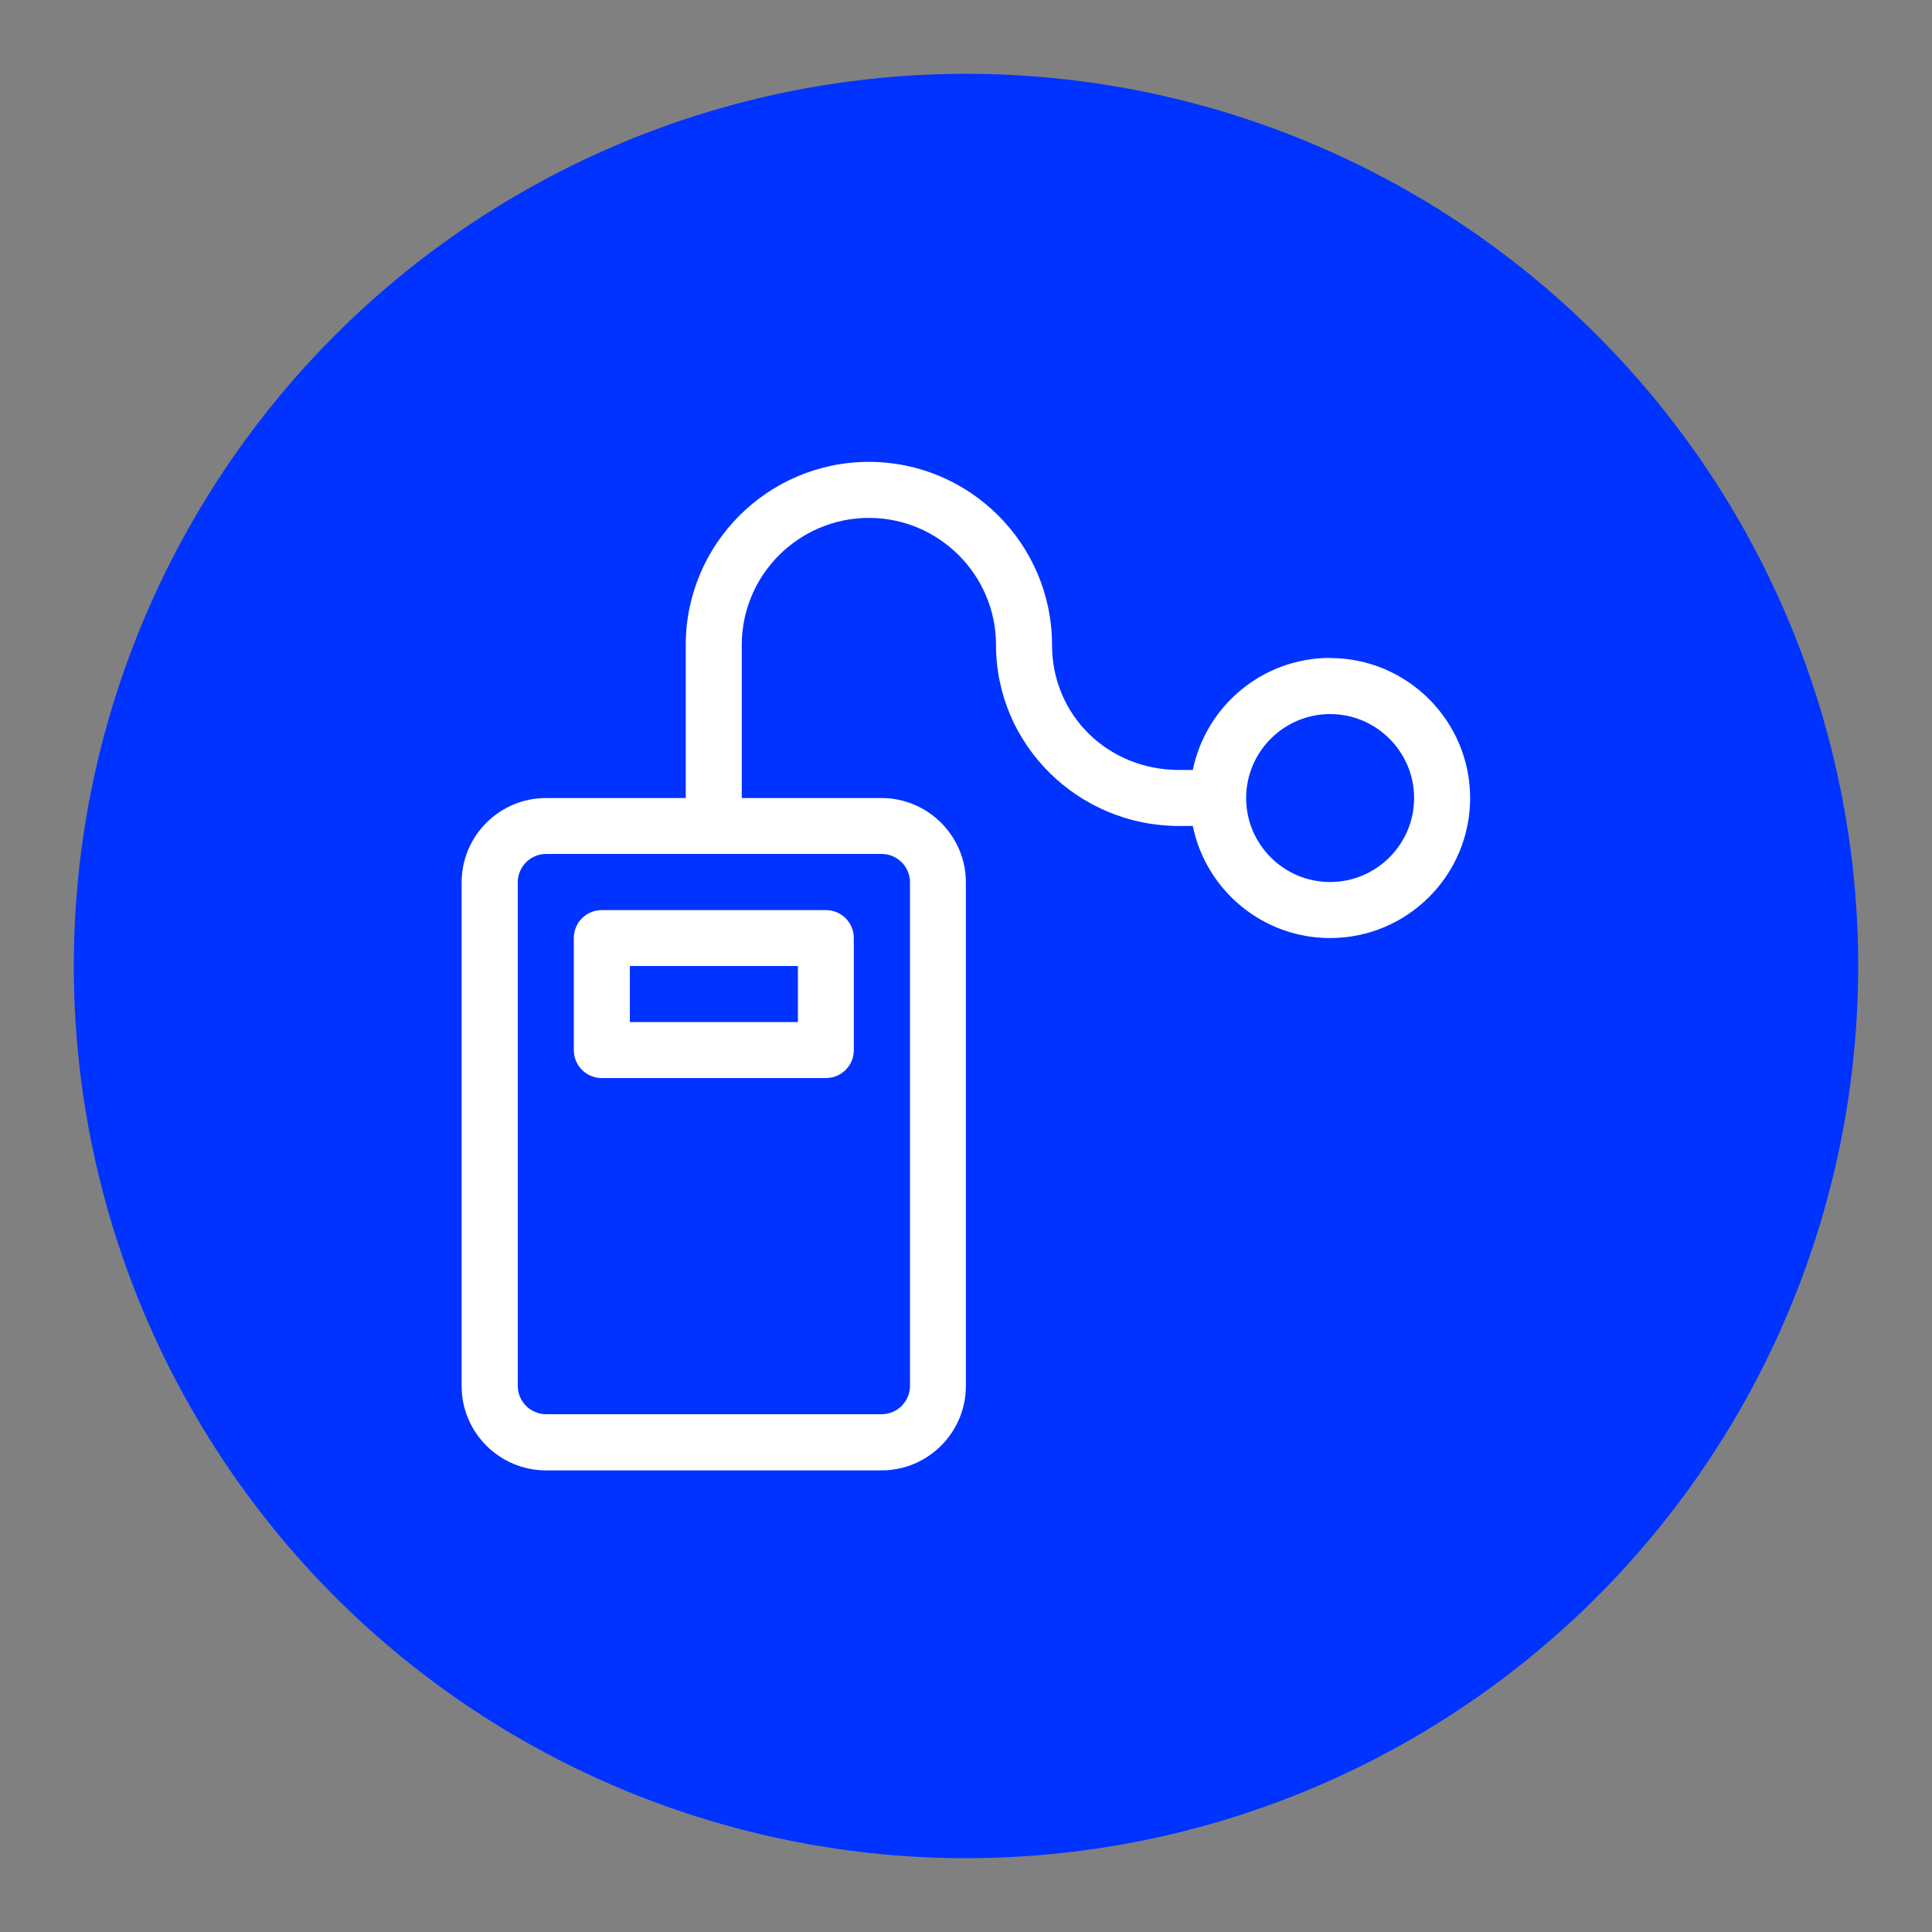
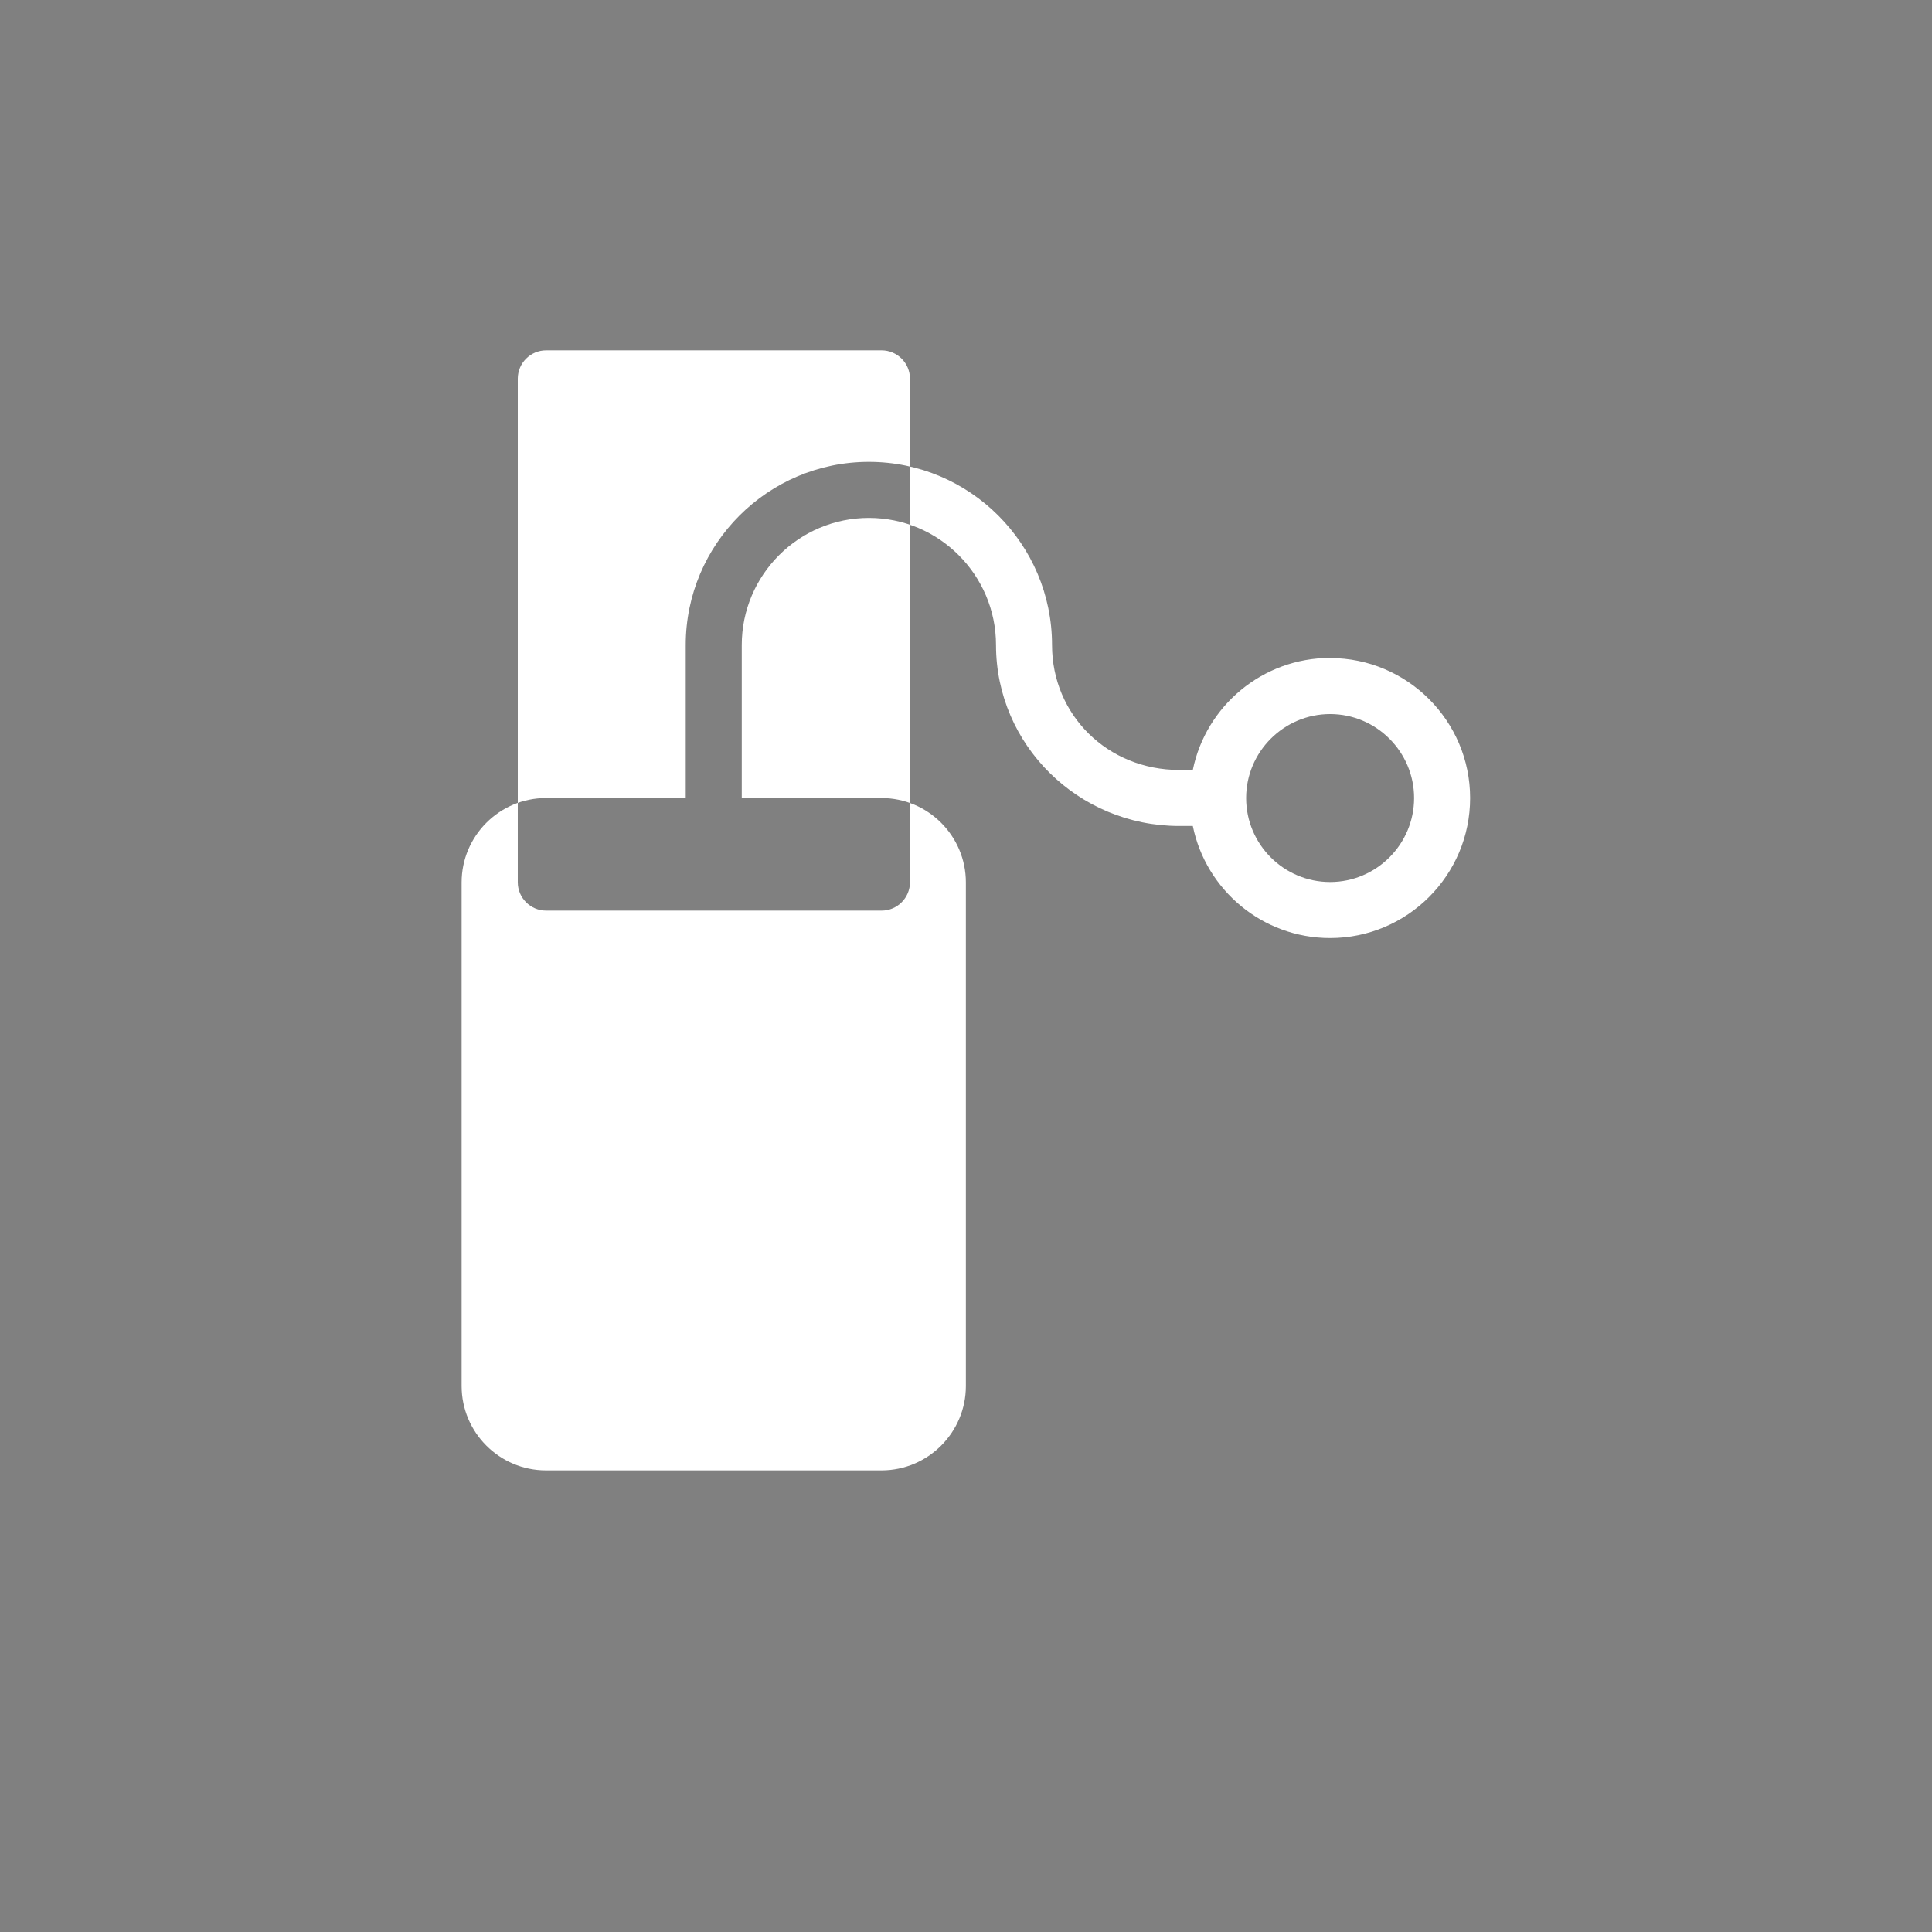
<svg xmlns="http://www.w3.org/2000/svg" id="Icons_NEW" data-name="Icons NEW" viewBox="0 0 150 150">
  <rect x="0" y="0" width="150" height="150" fill="#808080" stroke="none" />
  <defs>
    <style>
      .cls-1 {
        fill: #03f;
      }

      .cls-2 {
        fill: #fff;
      }
    </style>
  </defs>
-   <circle class="cls-1" cx="75" cy="75" r="69.27" />
  <g>
-     <path class="cls-2" d="M44.55,72.83v8.7c0,1.2.97,2.17,2.17,2.17h17.4c1.2,0,2.17-.97,2.17-2.17v-8.7c0-1.2-.97-2.17-2.17-2.17h-17.4c-1.2,0-2.17.97-2.17,2.17ZM48.9,75h13.05v4.35h-13.05v-4.35Z" />
-     <path class="cls-2" d="M103.27,51.08c-5.25,0-9.65,3.74-10.66,8.7h-1.06c-5.54,0-9.87-4.26-9.87-9.7,0-7.84-6.38-14.22-14.22-14.22s-14.22,6.38-14.22,14.22v11.88h-10.85c-3.61,0-6.55,2.94-6.55,6.55v39.1c0,3.61,2.94,6.55,6.55,6.55h26.05c3.61,0,6.55-2.94,6.55-6.55v-39.1c0-3.61-2.94-6.55-6.55-6.55h-10.85v-11.88c0-5.44,4.43-9.87,9.87-9.87s9.87,4.43,9.87,9.87c0,7.75,6.38,14.05,14.22,14.05h1.06c1.01,4.96,5.4,8.7,10.66,8.7,6,0,10.87-4.88,10.87-10.87s-4.88-10.87-10.87-10.87ZM70.65,68.5v39.1c0,1.21-.99,2.2-2.2,2.2h-26.05c-1.21,0-2.2-.99-2.2-2.2v-39.1c0-1.21.99-2.2,2.2-2.2h26.05c1.21,0,2.2.99,2.2,2.2ZM103.27,68.48c-3.6,0-6.52-2.93-6.52-6.52s2.93-6.52,6.52-6.52,6.52,2.93,6.52,6.52-2.93,6.52-6.52,6.52Z" />
+     <path class="cls-2" d="M103.27,51.08c-5.25,0-9.65,3.74-10.66,8.7h-1.06c-5.54,0-9.87-4.26-9.87-9.7,0-7.84-6.38-14.22-14.22-14.22s-14.22,6.38-14.22,14.22v11.88h-10.85c-3.61,0-6.55,2.94-6.55,6.55v39.1c0,3.61,2.94,6.55,6.55,6.55h26.05c3.61,0,6.55-2.94,6.55-6.55v-39.1c0-3.61-2.94-6.55-6.55-6.55h-10.85v-11.88c0-5.44,4.43-9.87,9.87-9.87s9.87,4.43,9.87,9.87c0,7.75,6.38,14.05,14.22,14.05h1.06c1.01,4.96,5.4,8.7,10.66,8.7,6,0,10.87-4.88,10.87-10.87s-4.88-10.87-10.87-10.87ZM70.65,68.5c0,1.21-.99,2.2-2.2,2.2h-26.05c-1.21,0-2.2-.99-2.2-2.2v-39.1c0-1.21.99-2.2,2.2-2.2h26.05c1.21,0,2.2.99,2.2,2.2ZM103.27,68.48c-3.6,0-6.52-2.93-6.52-6.52s2.93-6.52,6.52-6.52,6.52,2.93,6.52,6.52-2.93,6.52-6.52,6.52Z" />
  </g>
</svg>